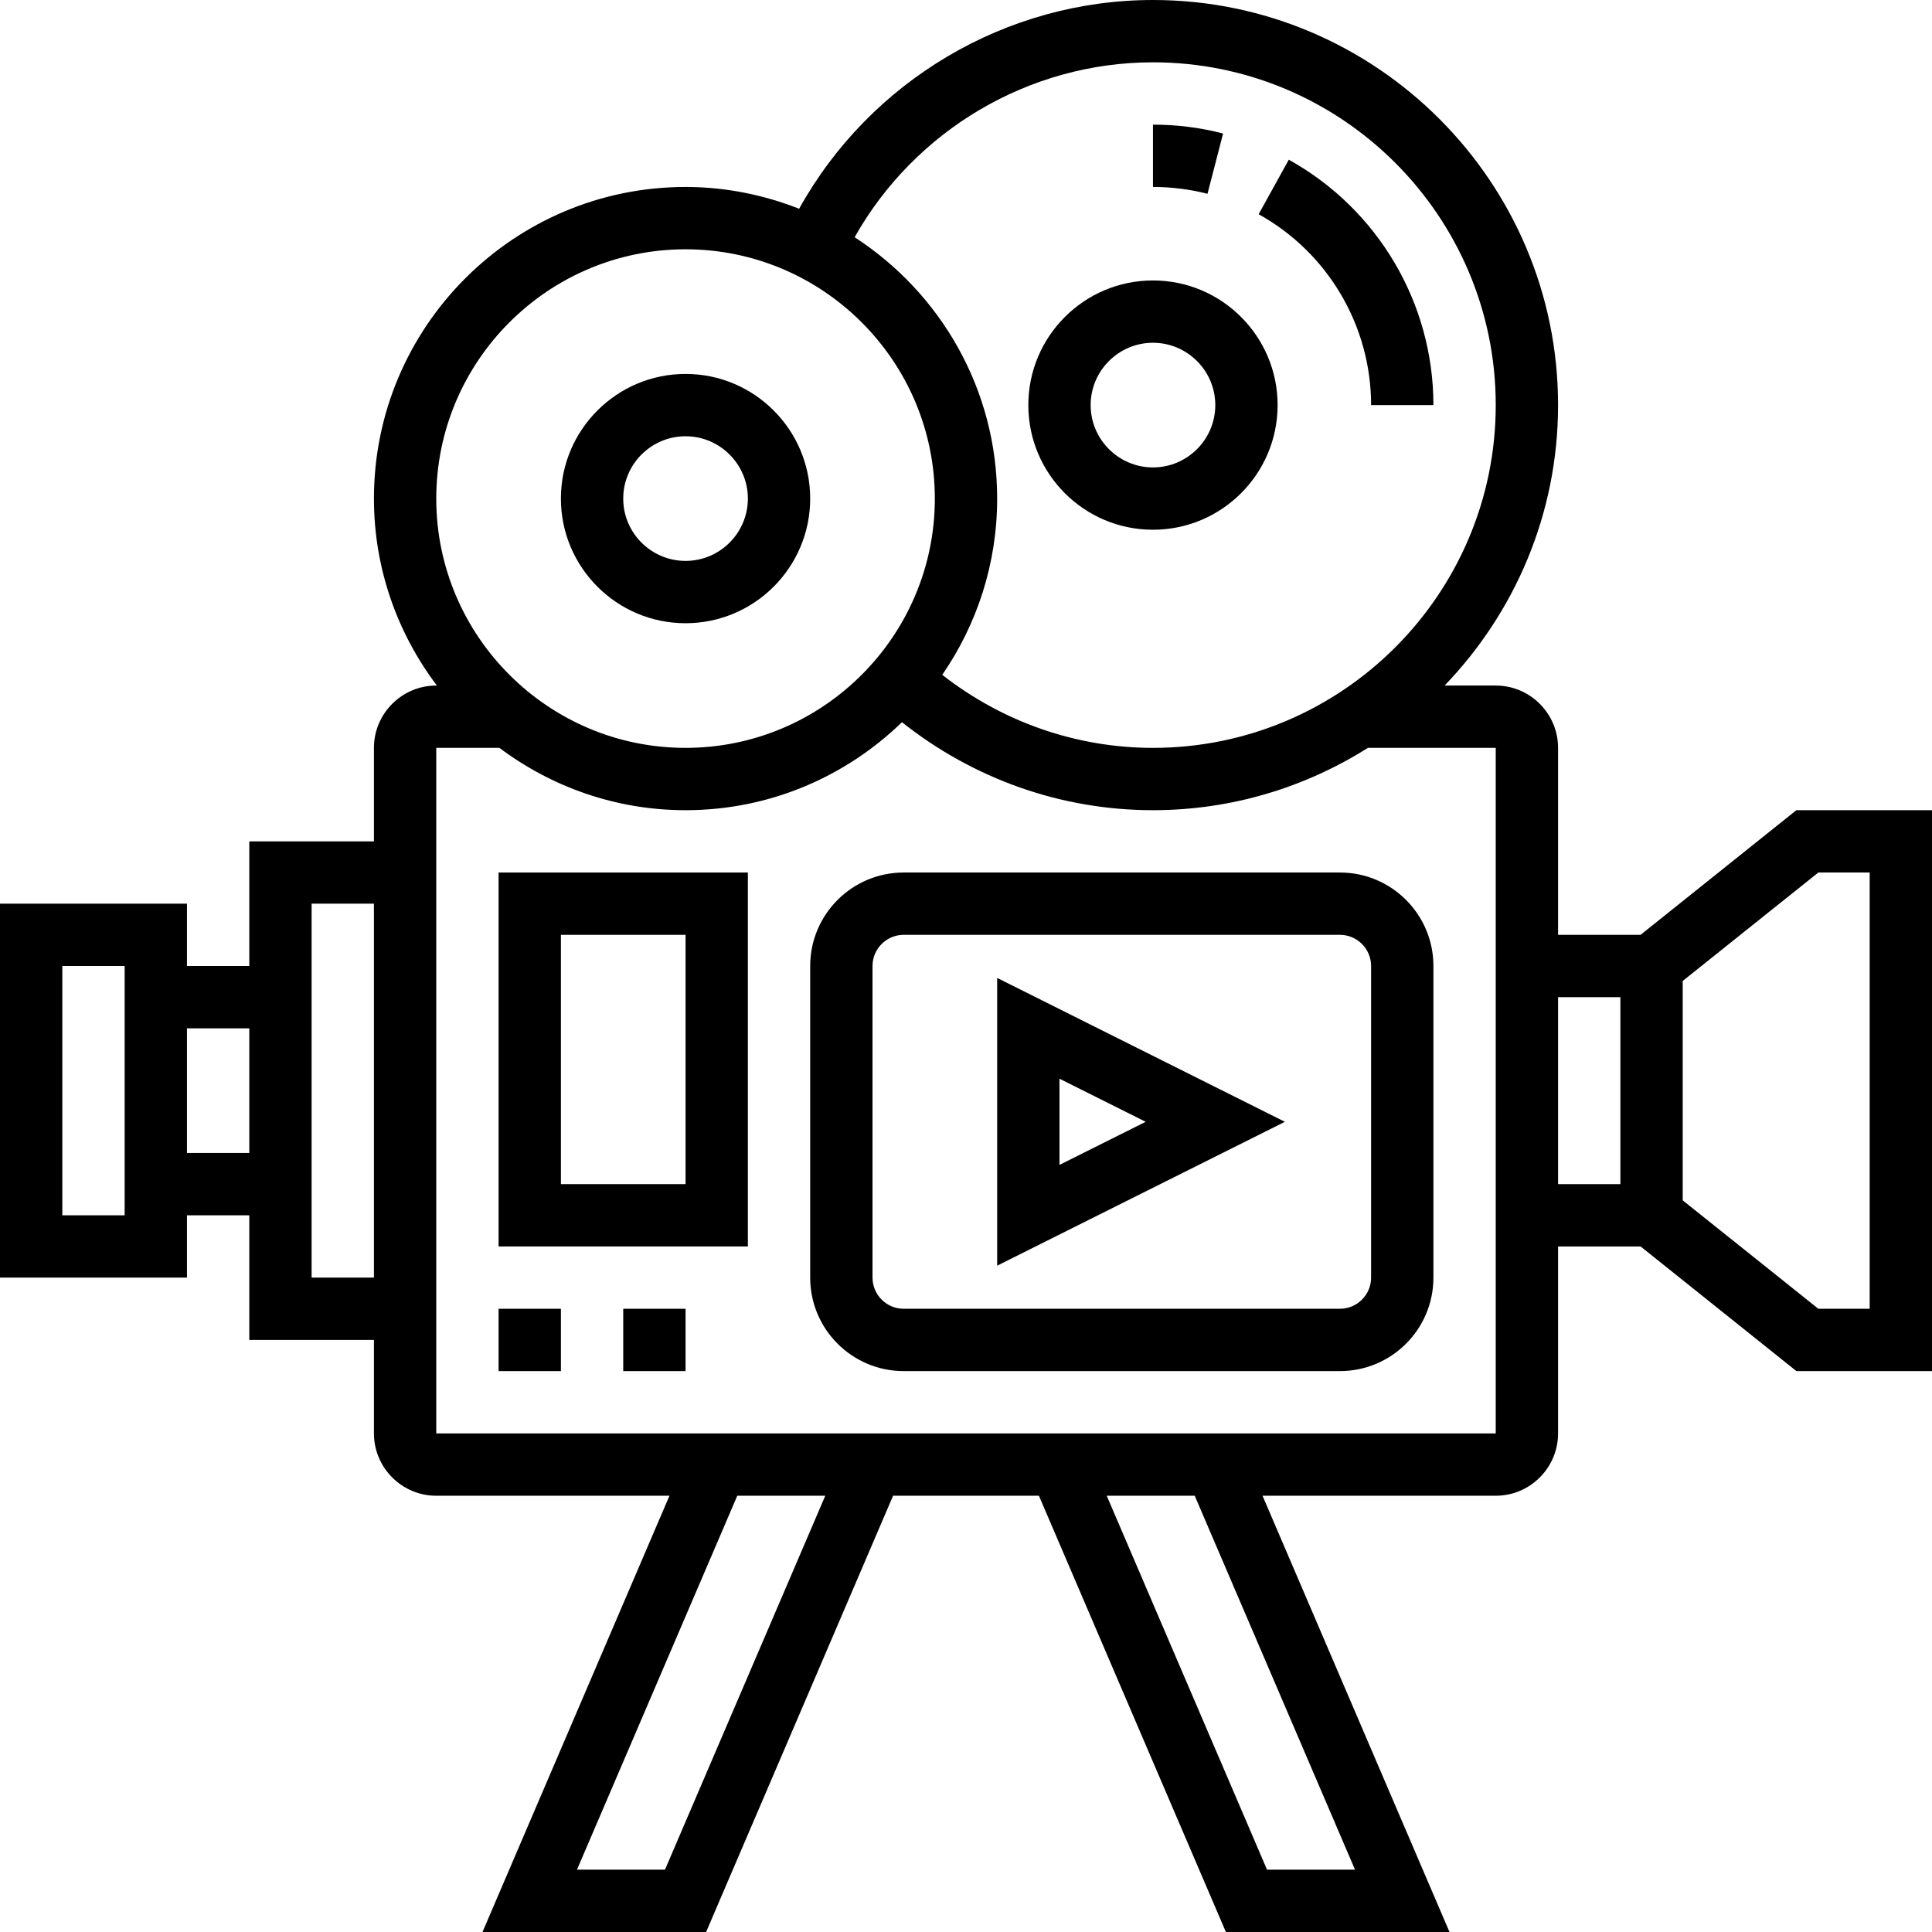
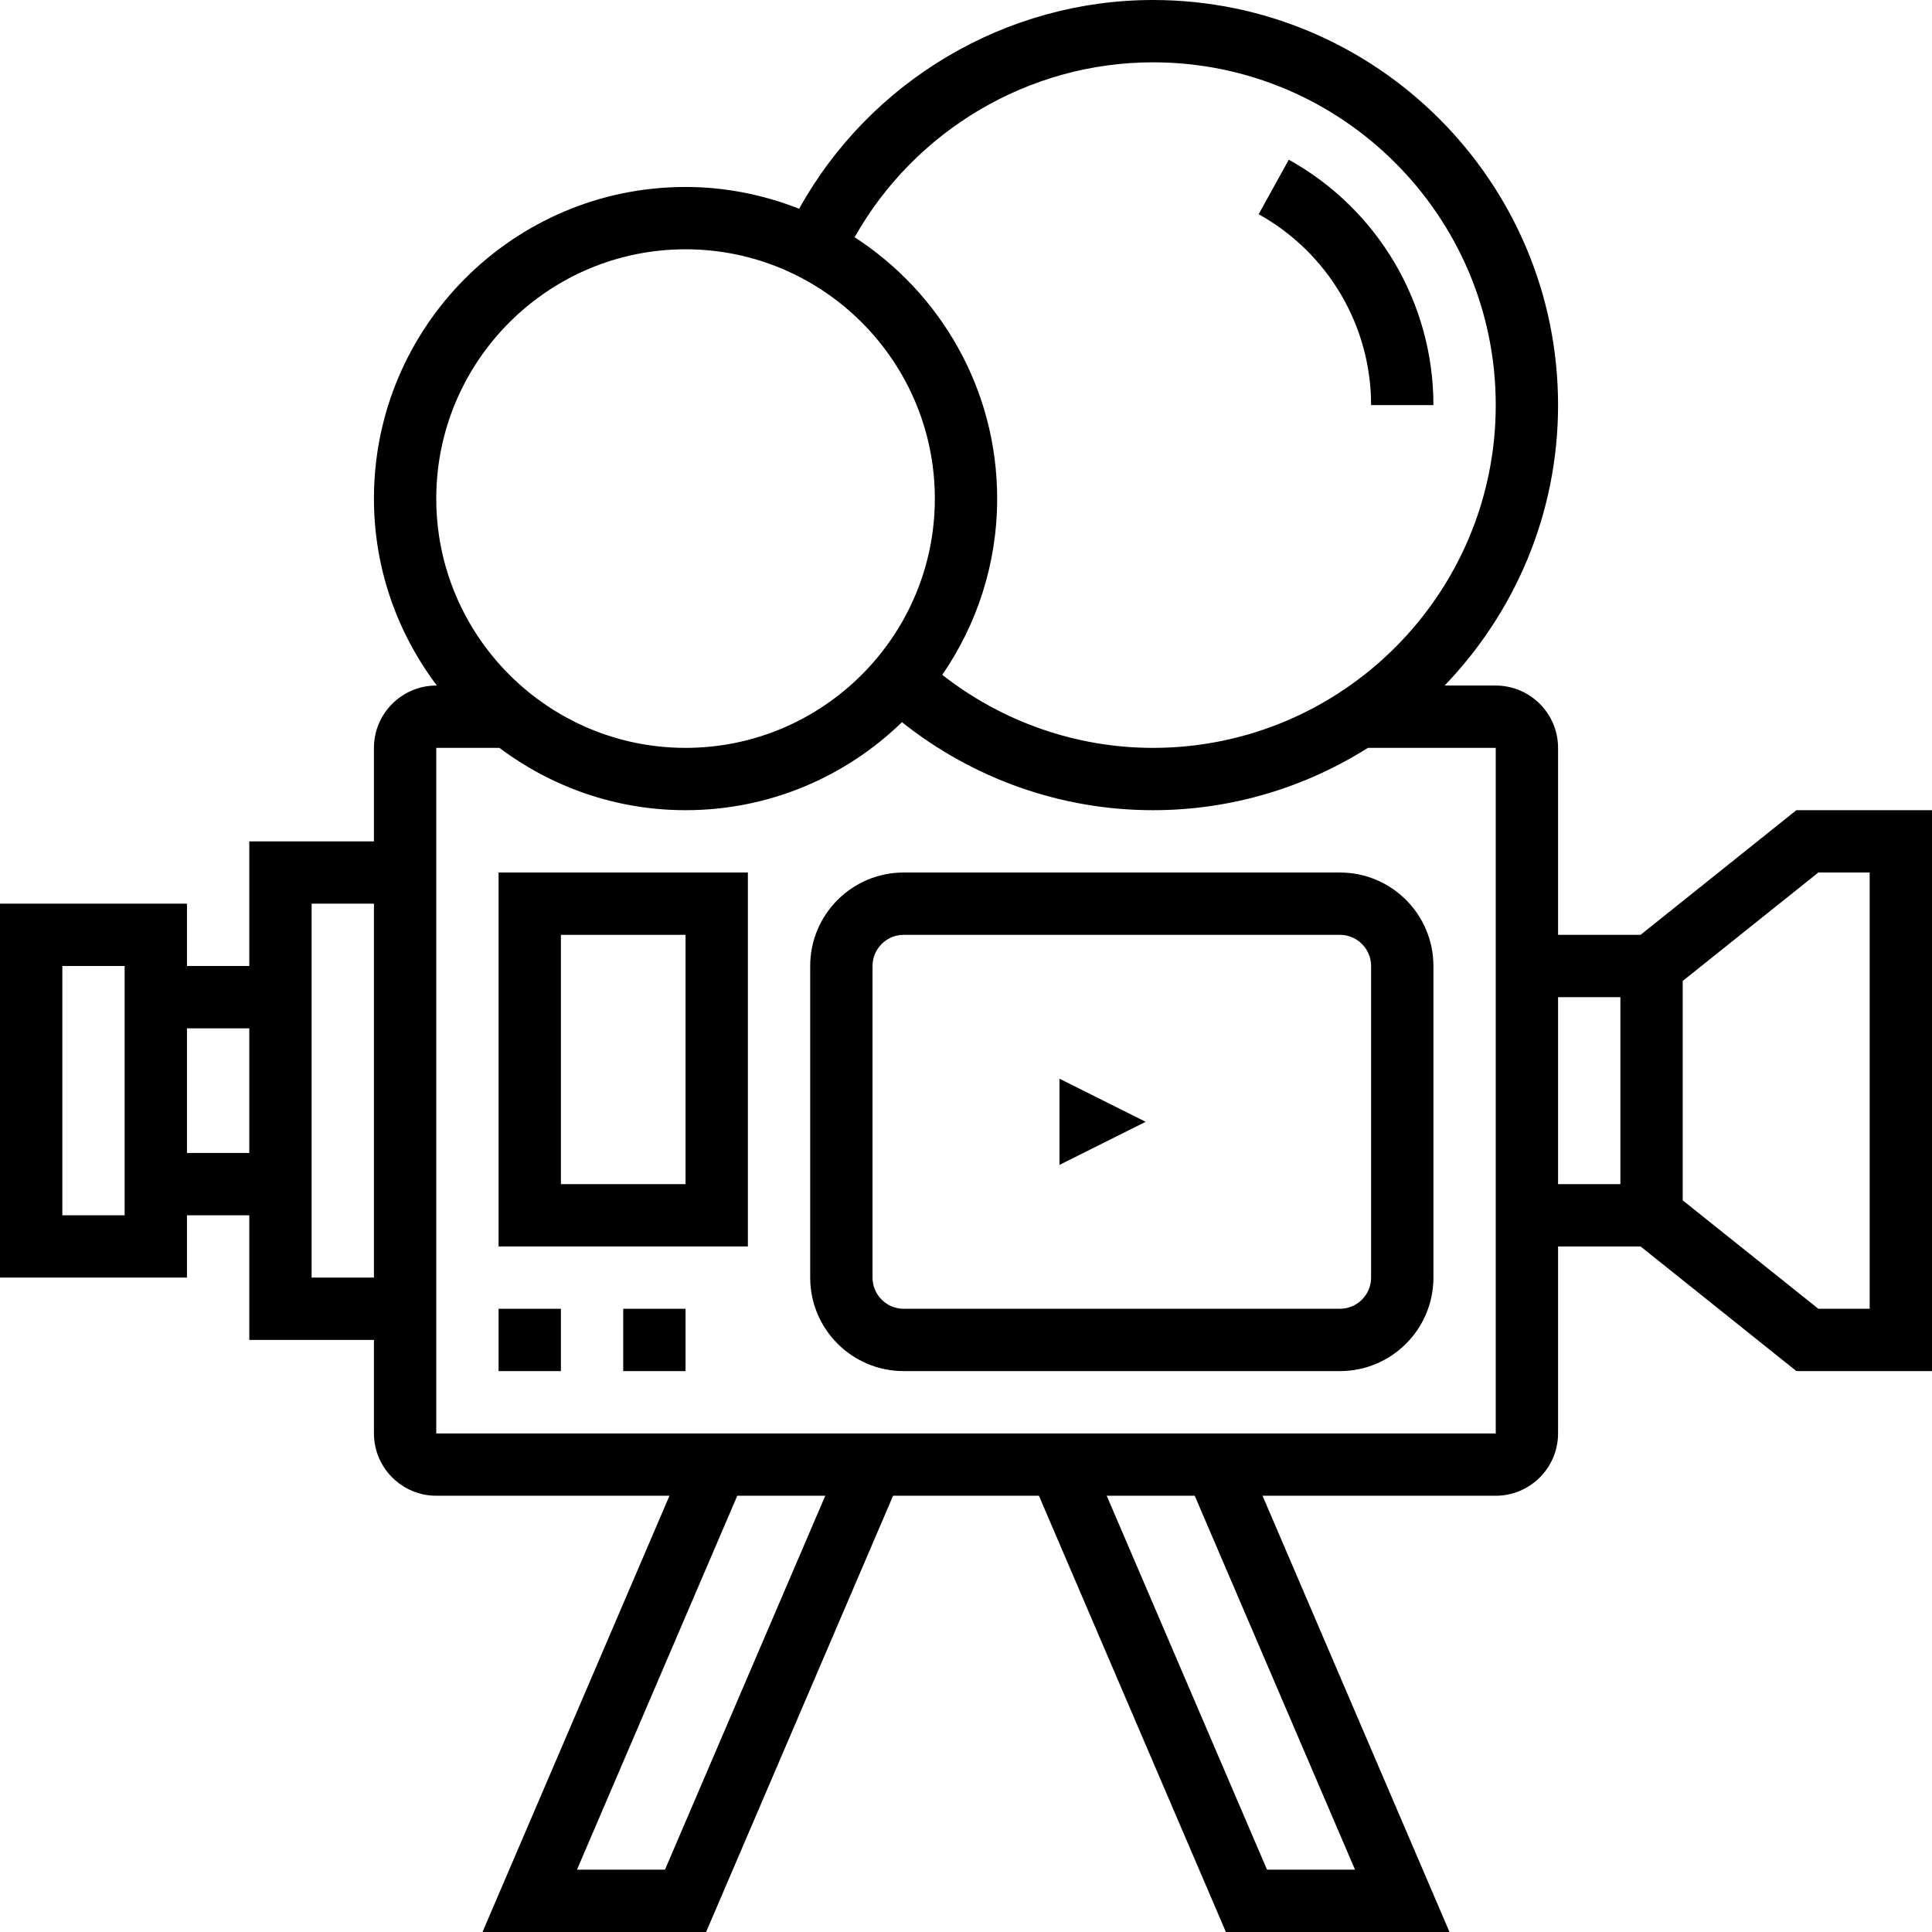
<svg xmlns="http://www.w3.org/2000/svg" height="62.0" preserveAspectRatio="xMidYMid meet" version="1.0" viewBox="0.0 0.0 62.0 62.0" width="62.0" zoomAndPan="magnify">
  <g id="change1_1">
    <path d="M 60 42 L 58.352 42 L 54 38.52 L 54 31.48 L 58.352 28 L 60 28 Z M 50 32 L 52 32 L 52 38 L 50 38 Z M 48 46 L 14 46 L 14 24 L 16.027 24 C 17.695 25.25 19.758 26 22 26 C 24.699 26 27.145 24.922 28.945 23.176 C 31.242 25 34.062 26 37 26 C 39.535 26 41.895 25.262 43.898 24 L 48 24 Z M 43.484 60 L 40.66 60 L 35.516 48 L 38.34 48 Z M 21.34 60 L 18.516 60 L 23.66 48 L 26.484 48 Z M 22 8 C 26.41 8 30 11.59 30 16 C 30 20.41 26.41 24 22 24 C 17.59 24 14 20.41 14 16 C 14 11.59 17.59 8 22 8 Z M 37 2 C 43.066 2 48 6.934 48 13 C 48 19.066 43.066 24 37 24 C 34.539 24 32.172 23.168 30.238 21.656 C 31.348 20.043 32 18.098 32 16 C 32 12.484 30.176 9.395 27.426 7.613 C 29.363 4.176 33.027 2 37 2 Z M 10 41 L 10 29 L 12 29 L 12 41 Z M 6 37 L 6 33 L 8 33 L 8 37 Z M 4 39 L 2 39 L 2 31 L 4 31 Z M 57.648 26 L 52.648 30 L 50 30 L 50 24 C 50 22.898 49.102 22 48 22 L 46.359 22 C 48.609 19.66 50 16.492 50 13 C 50 5.832 44.168 0 37 0 C 32.277 0 27.922 2.598 25.645 6.699 C 24.512 6.254 23.285 6 22 6 C 16.484 6 12 10.484 12 16 C 12 18.254 12.758 20.328 14.02 22 L 14 22 C 12.898 22 12 22.898 12 24 L 12 27 L 8 27 L 8 31 L 6 31 L 6 29 L 0 29 L 0 41 L 6 41 L 6 39 L 8 39 L 8 43 L 12 43 L 12 46 C 12 47.102 12.898 48 14 48 L 21.484 48 L 15.484 62 L 22.66 62 L 28.66 48 L 33.34 48 L 39.34 62 L 46.516 62 L 40.516 48 L 48 48 C 49.102 48 50 47.102 50 46 L 50 40 L 52.648 40 L 57.648 44 L 62 44 L 62 26 L 57.648 26" fill="inherit" />
-     <path d="M 37 11 C 38.102 11 39 11.898 39 13 C 39 14.102 38.102 15 37 15 C 35.898 15 35 14.102 35 13 C 35 11.898 35.898 11 37 11 Z M 37 17 C 39.207 17 41 15.207 41 13 C 41 10.793 39.207 9 37 9 C 34.793 9 33 10.793 33 13 C 33 15.207 34.793 17 37 17" fill="inherit" />
-     <path d="M 22 14 C 23.102 14 24 14.898 24 16 C 24 17.102 23.102 18 22 18 C 20.898 18 20 17.102 20 16 C 20 14.898 20.898 14 22 14 Z M 22 20 C 24.207 20 26 18.207 26 16 C 26 13.793 24.207 12 22 12 C 19.793 12 18 13.793 18 16 C 18 18.207 19.793 20 22 20" fill="inherit" />
    <path d="M 16 44 L 18 44 L 18 42 L 16 42 L 16 44" fill="inherit" />
    <path d="M 20 44 L 22 44 L 22 42 L 20 42 L 20 44" fill="inherit" />
    <path d="M 44 41 C 44 41.551 43.551 42 43 42 L 29 42 C 28.449 42 28 41.551 28 41 L 28 31 C 28 30.449 28.449 30 29 30 L 43 30 C 43.551 30 44 30.449 44 31 Z M 43 28 L 29 28 C 27.344 28 26 29.344 26 31 L 26 41 C 26 42.656 27.344 44 29 44 L 43 44 C 44.656 44 46 42.656 46 41 L 46 31 C 46 29.344 44.656 28 43 28" fill="inherit" />
-     <path d="M 34 34.617 L 36.766 36 L 34 37.383 Z M 32 40.617 L 41.234 36 L 32 31.383 L 32 40.617" fill="inherit" />
+     <path d="M 34 34.617 L 36.766 36 L 34 37.383 Z M 32 40.617 L 41.234 36 L 32 40.617" fill="inherit" />
    <path d="M 18 30 L 22 30 L 22 38 L 18 38 Z M 16 40 L 24 40 L 24 28 L 16 28 L 16 40" fill="inherit" />
    <path d="M 44 13 L 46 13 C 46 9.73 44.223 6.715 41.359 5.125 L 40.391 6.875 C 42.617 8.109 44 10.457 44 13" fill="inherit" />
-     <path d="M 39.25 4.285 C 38.52 4.094 37.762 4 37 4 L 37 6 C 37.594 6 38.184 6.074 38.75 6.219 L 39.25 4.285" fill="inherit" />
  </g>
</svg>